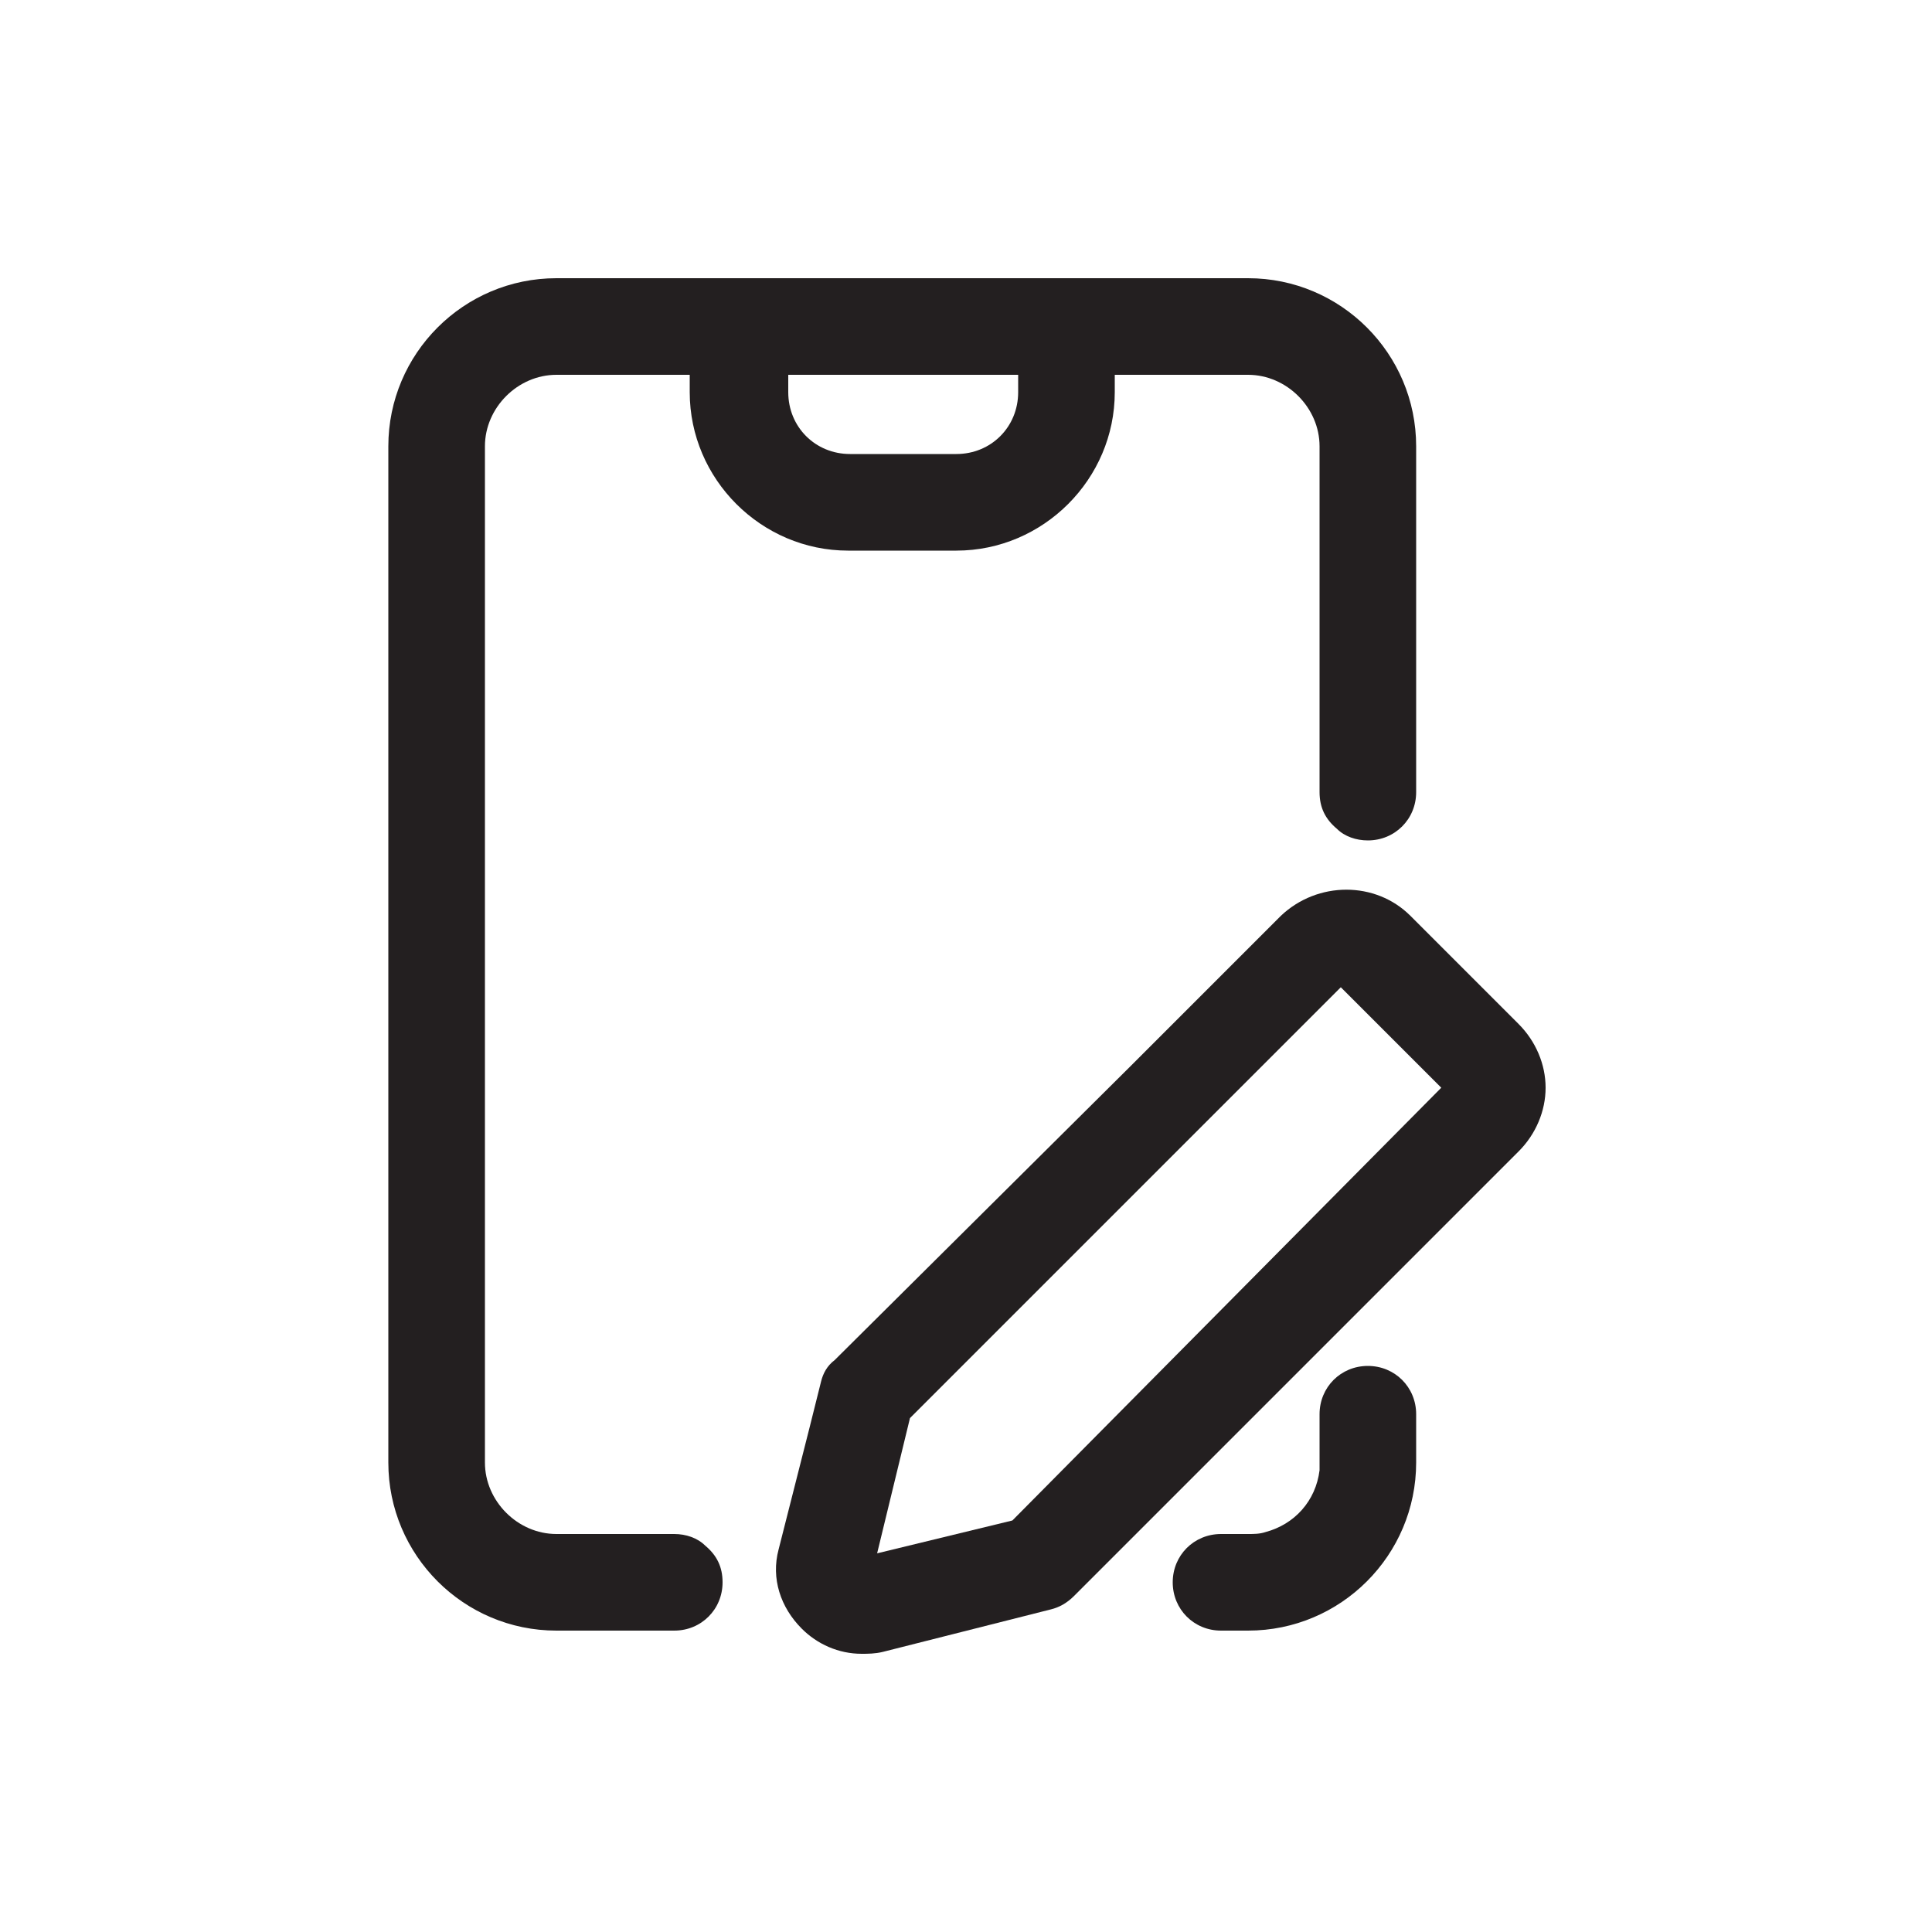
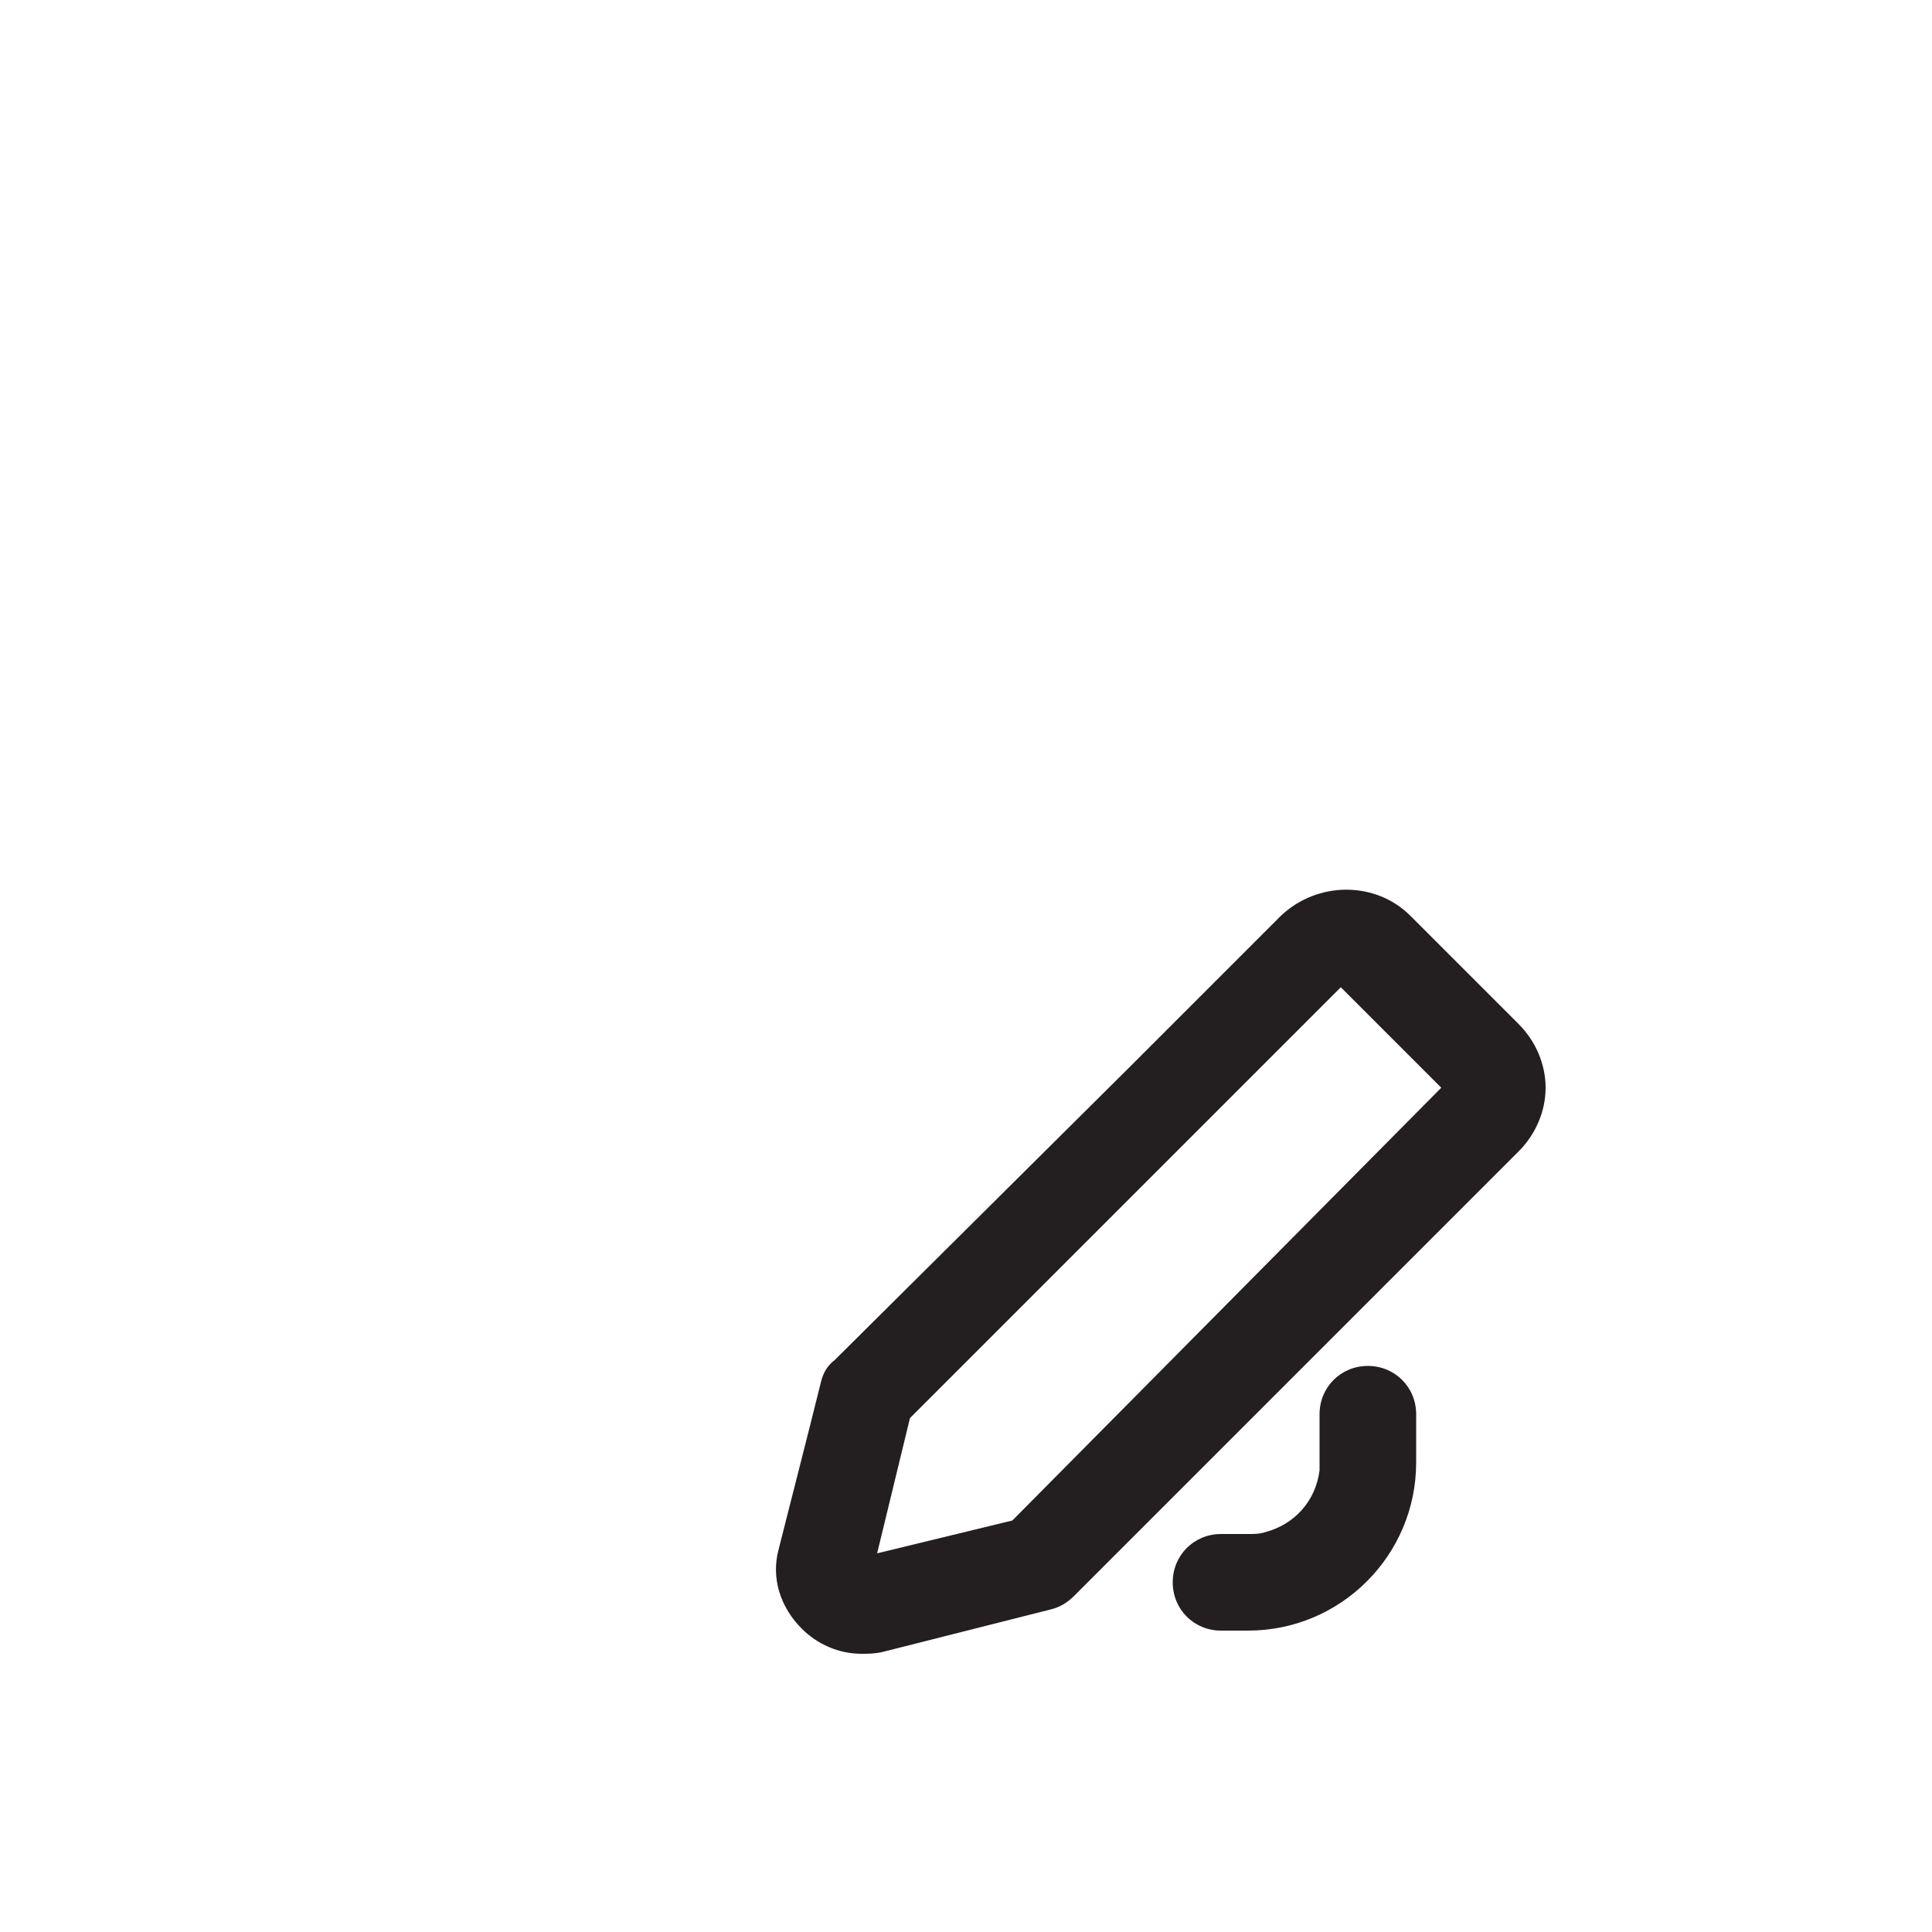
<svg xmlns="http://www.w3.org/2000/svg" version="1.1" id="Layer_9_copy" x="0px" y="0px" viewBox="0 0 100 100" style="enable-background:new 0 0 100 100;" xml:space="preserve">
  <style type="text/css">
	.st0{fill:#231F20;}
</style>
-   <path class="st0" d="M28.8,84.4h6.1c1.4,0,2.5-1.1,2.5-2.5c0-0.8-0.3-1.4-0.9-1.9c-0.4-0.4-1-0.6-1.6-0.6h-6.1c-2,0-3.7-1.7-3.7-3.7  V23.1c0-2,1.7-3.7,3.7-3.7h6.9v0.9c0,4.5,3.7,8.2,8.2,8.2h5.6c4.5,0,8.2-3.7,8.2-8.2v-0.9h6.9c2,0,3.7,1.7,3.7,3.7v17.9  c0,0.8,0.3,1.4,0.9,1.9c0.4,0.4,1,0.6,1.6,0.6c1.4,0,2.5-1.1,2.5-2.5V23.1c0-4.8-3.9-8.7-8.7-8.7H28.8c-4.8,0-8.7,3.9-8.7,8.7v52.6  C20.1,80.5,24,84.4,28.8,84.4z M52.7,19.4v0.9c0,1.8-1.4,3.2-3.2,3.2H44c-1.8,0-3.2-1.4-3.2-3.2v-0.9C40.8,19.4,52.7,19.4,52.7,19.4  z" />
  <path class="st0" d="M64.6,84.4c4.8,0,8.7-3.9,8.7-8.7v-2.5c0-1.4-1.1-2.5-2.5-2.5c-1.4,0-2.5,1.1-2.5,2.5v2.5c0,0.1,0,0.3,0,0.4  c-0.2,1.6-1.3,2.8-2.8,3.2c-0.3,0.1-0.6,0.1-0.9,0.1h-1.4c-1.4,0-2.5,1.1-2.5,2.5s1.1,2.5,2.5,2.5C63.2,84.4,64.6,84.4,64.6,84.4z" />
  <path class="st0" d="M42.5,71.5l-0.6,2.4l-1.6,6.3c-0.4,1.5,0.1,3,1.2,4.1c0.8,0.8,1.9,1.3,3.1,1.3c0.3,0,0.7,0,1.1-0.1l8.7-2.2  c0.4-0.1,0.8-0.3,1.2-0.7l23-23c0.9-0.9,1.4-2.1,1.4-3.3s-0.5-2.4-1.4-3.3l-5.6-5.6c-1.8-1.8-4.8-1.8-6.7,0l-7.8,7.8L43.2,70.4  C42.8,70.7,42.6,71.1,42.5,71.5L42.5,71.5z M52.4,78.7l-7,1.7l1.7-7l22.3-22.3l5.2,5.2L52.4,78.7L52.4,78.7z" />
</svg>